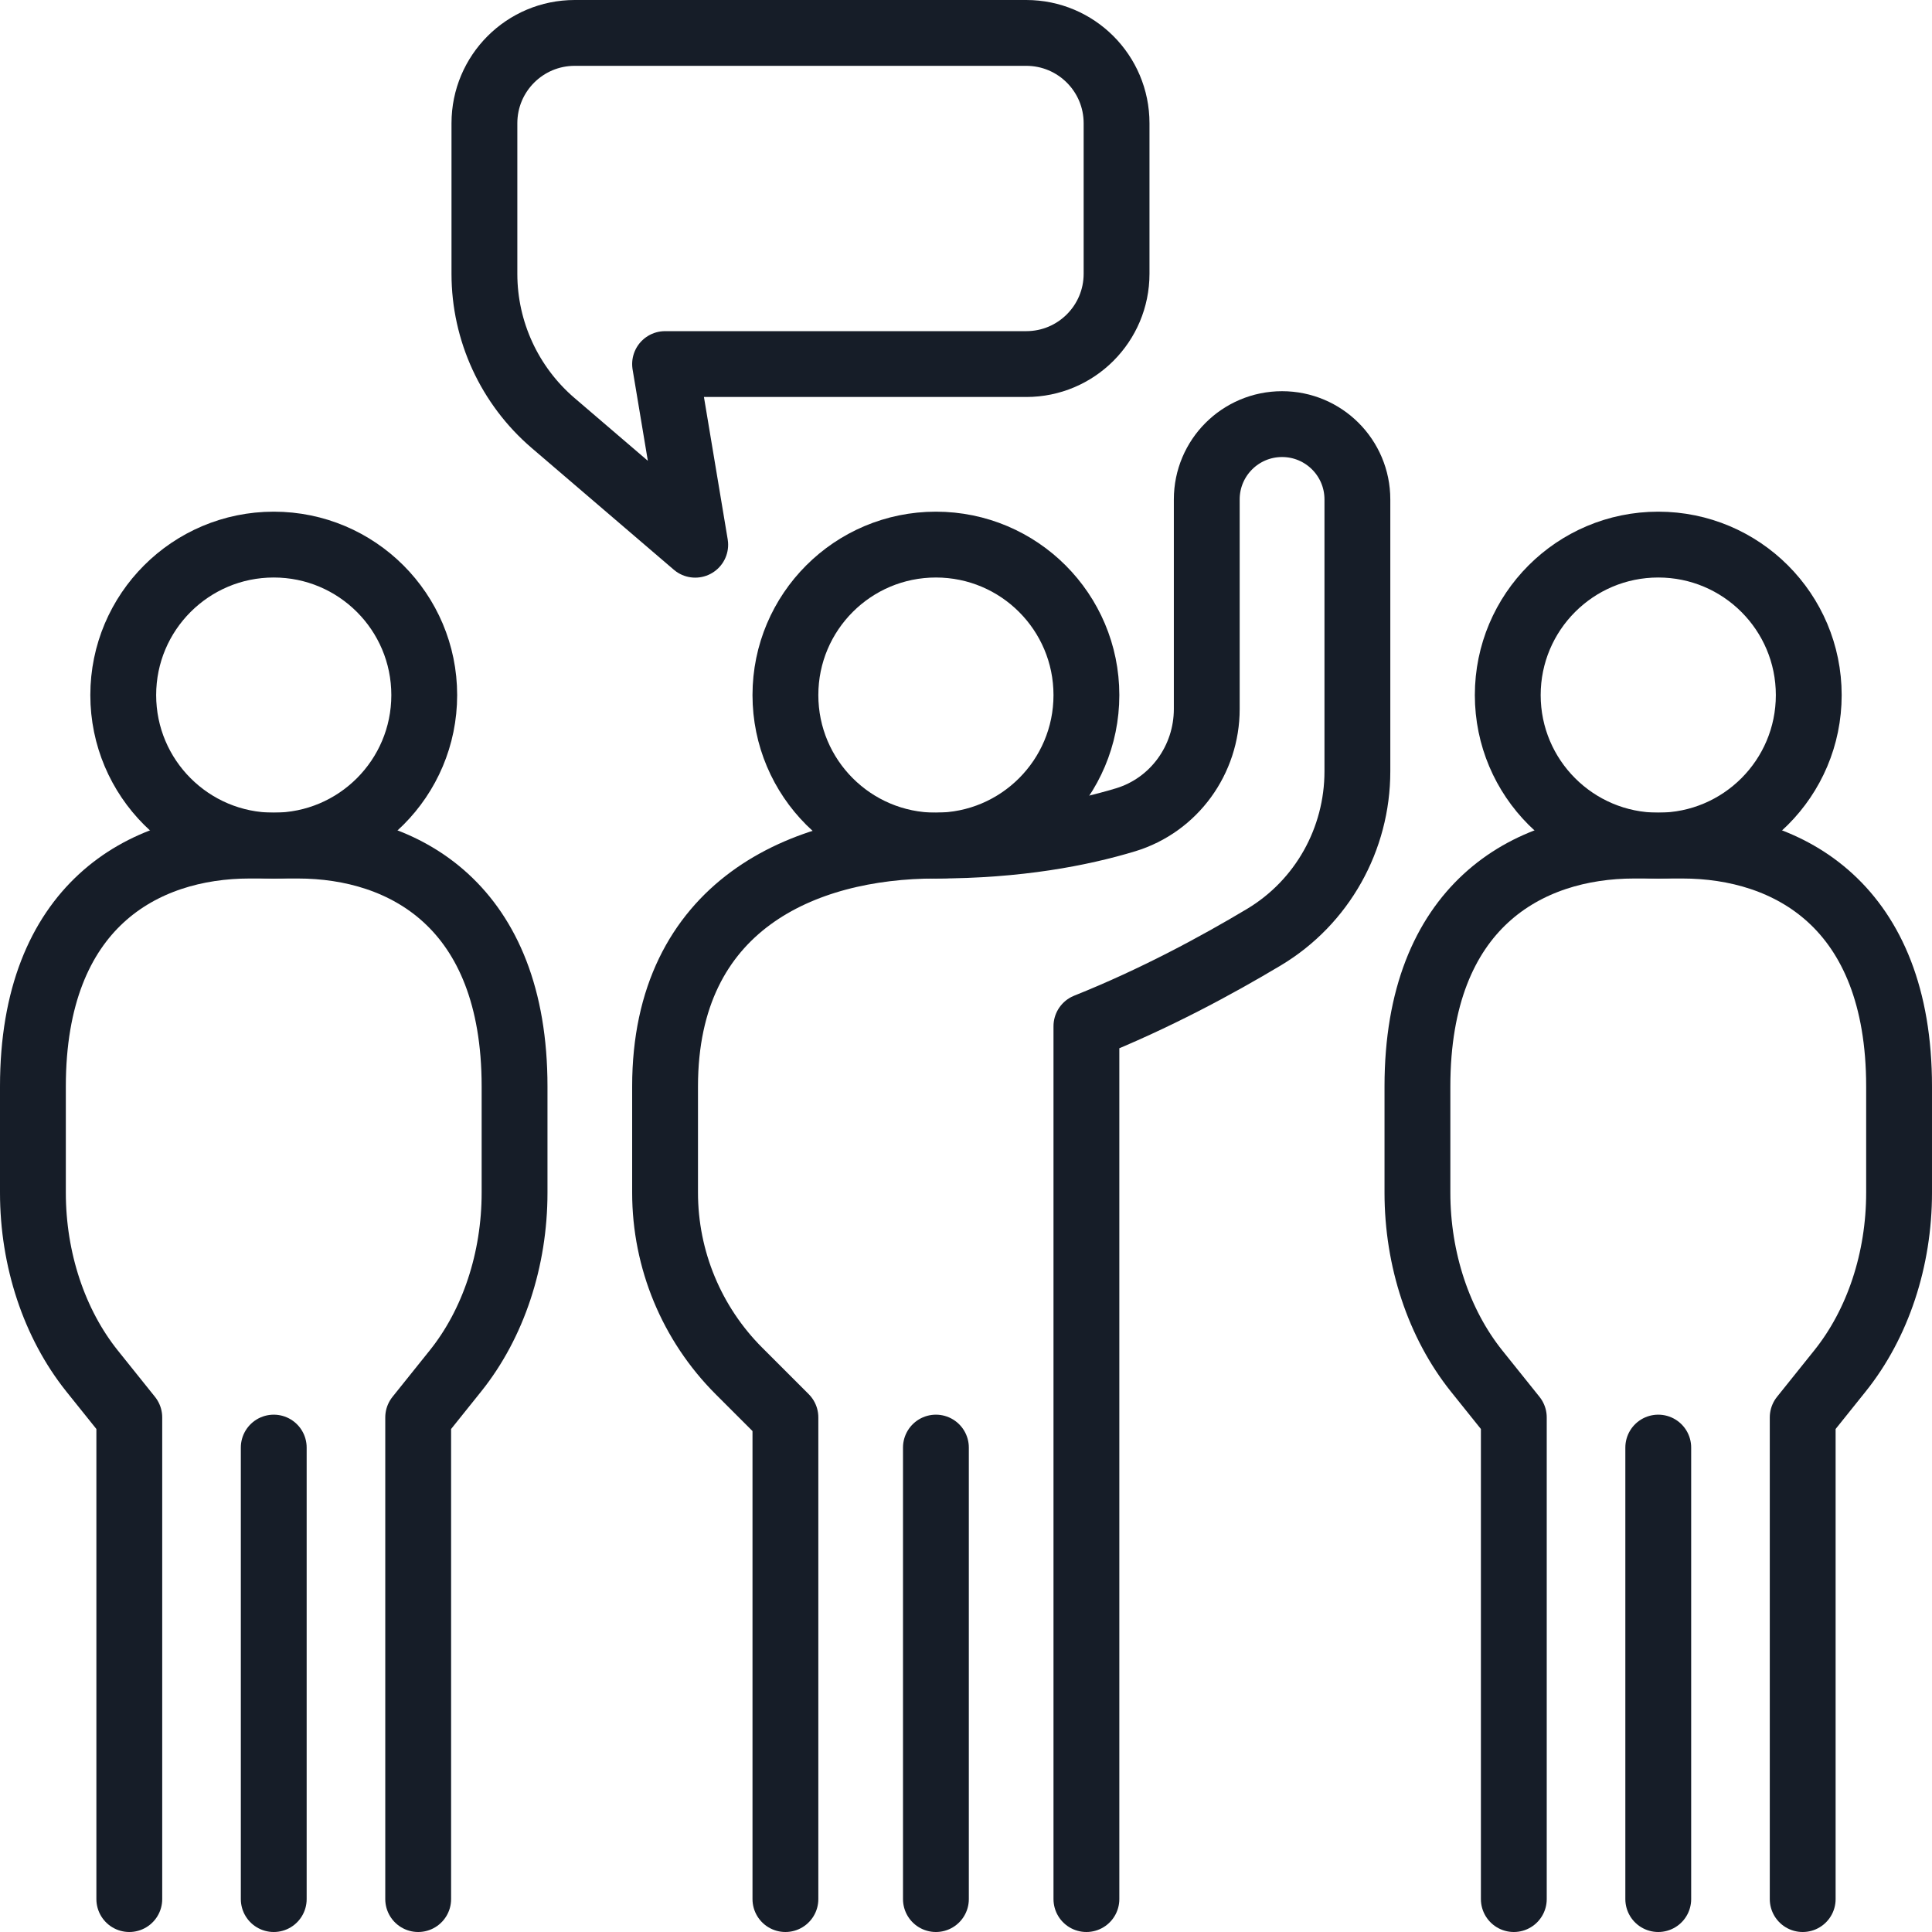
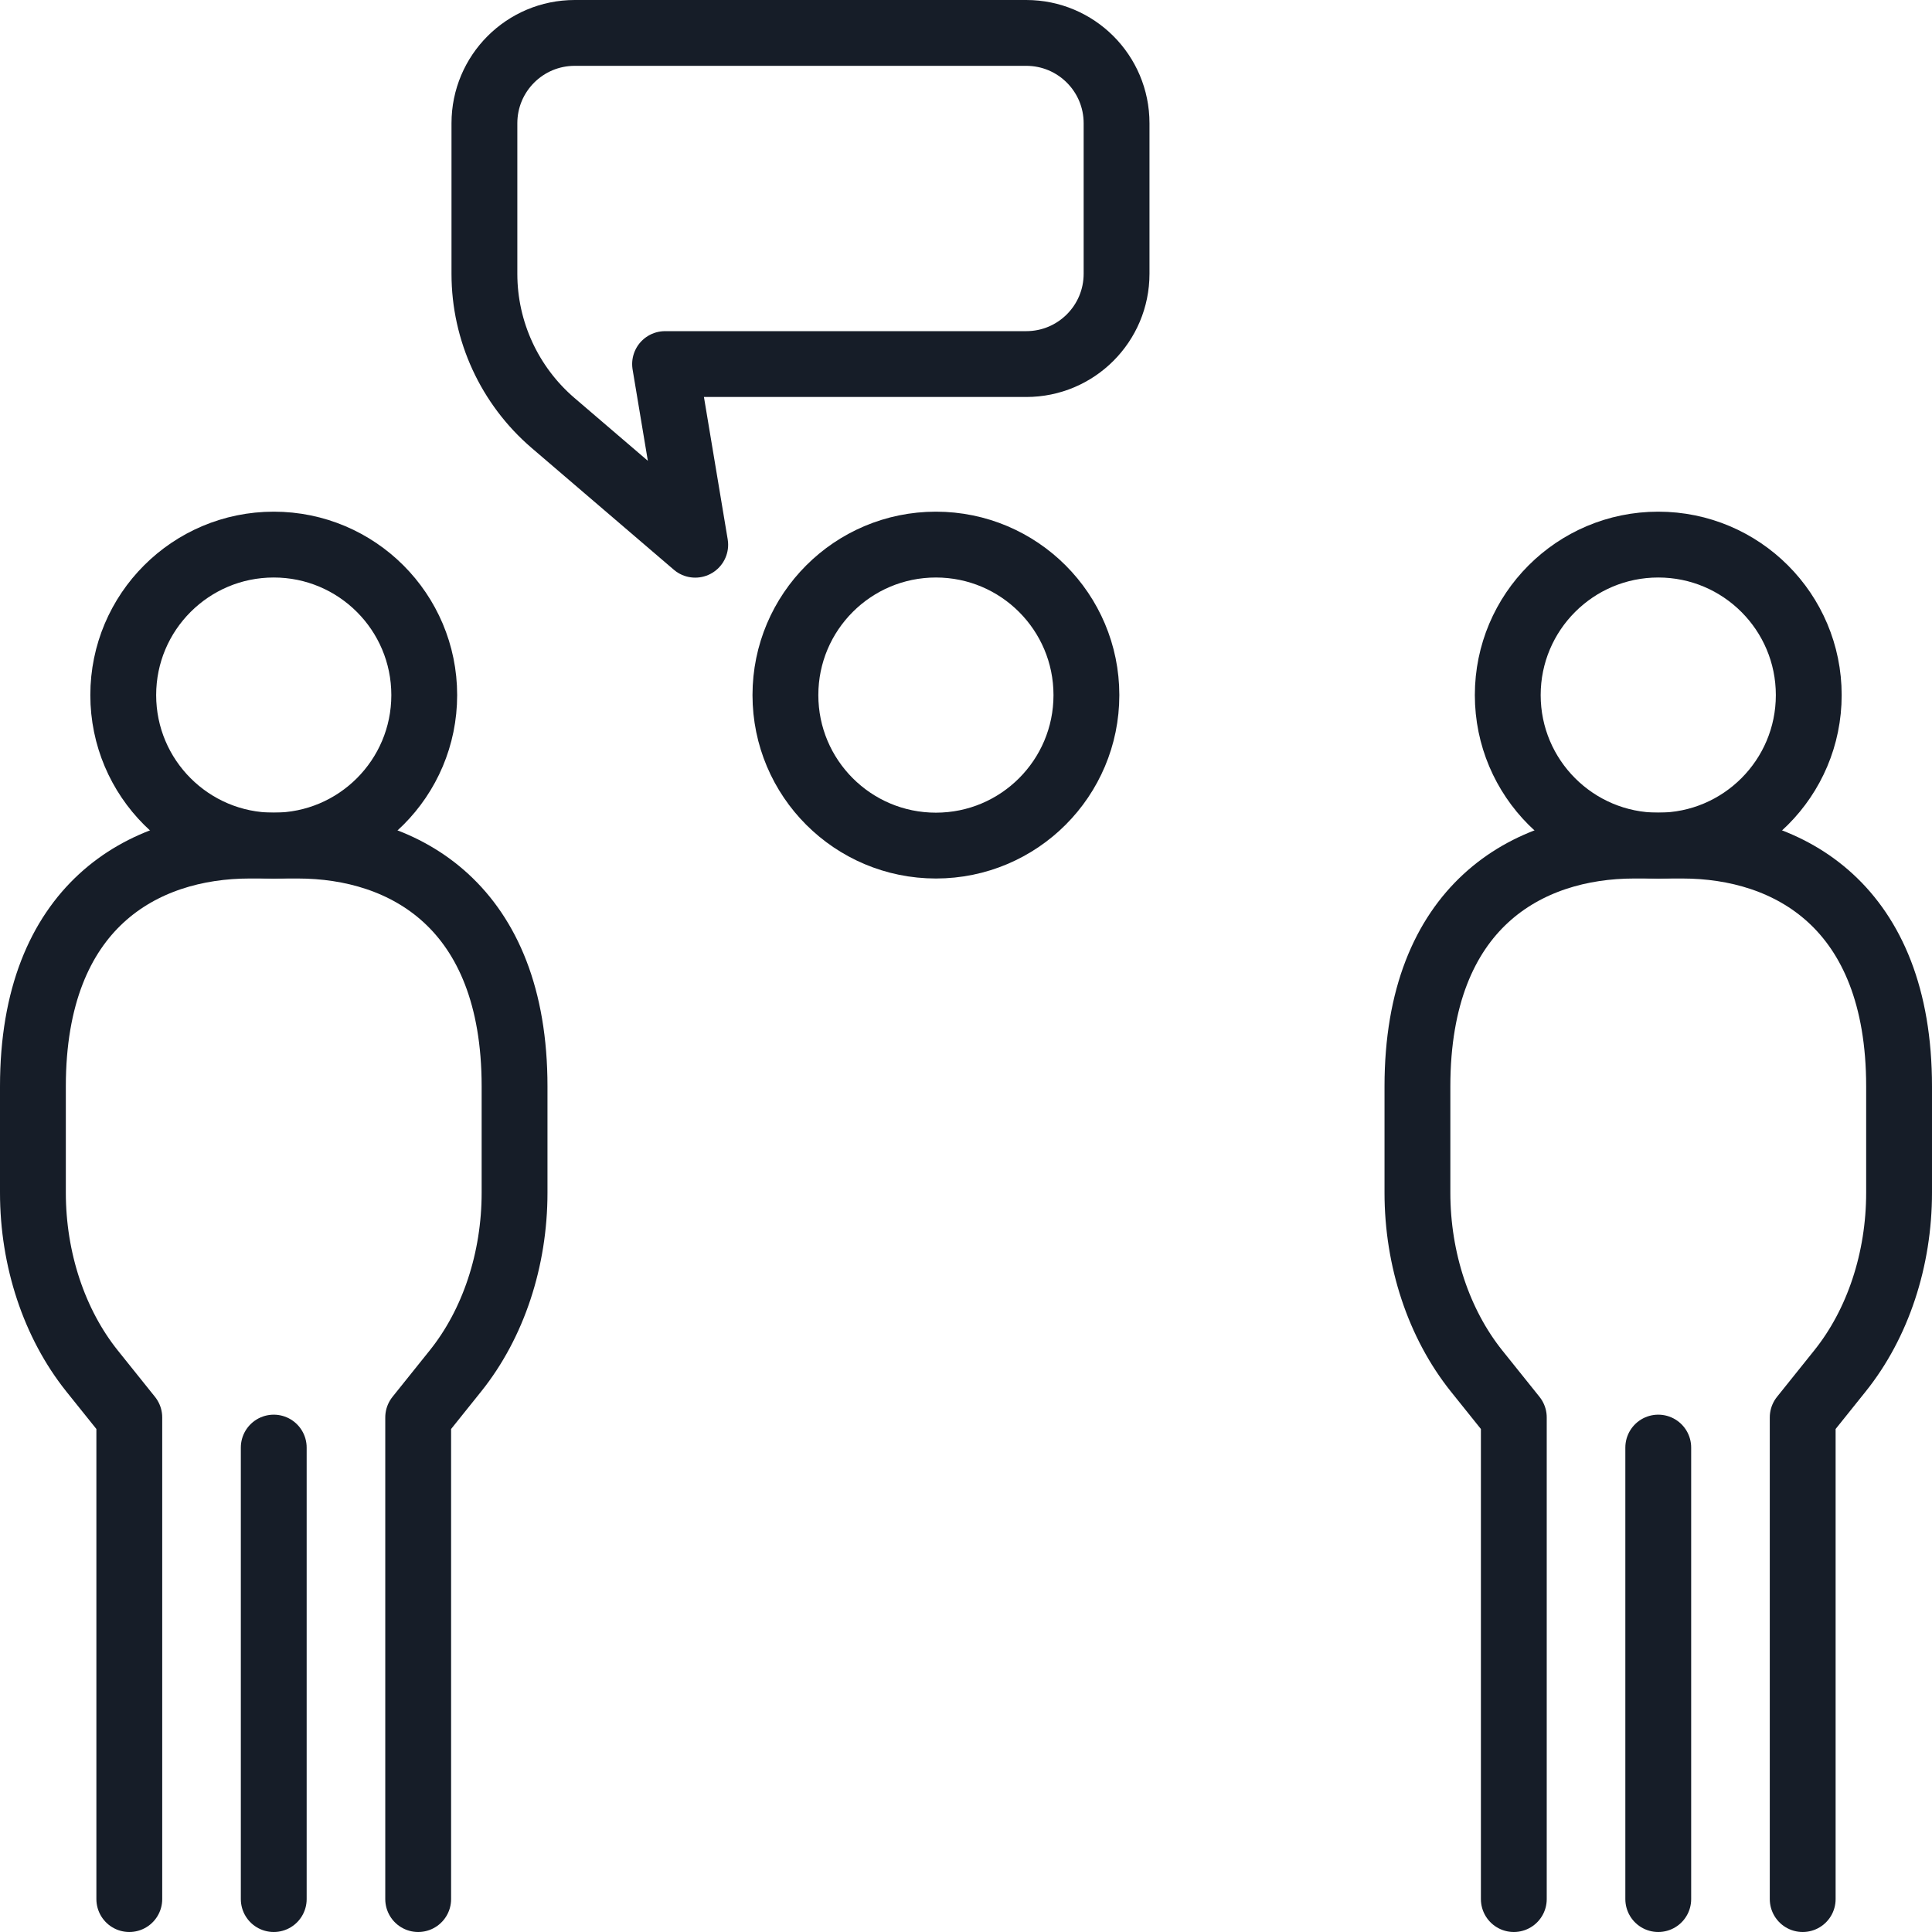
<svg xmlns="http://www.w3.org/2000/svg" id="Layer_2" data-name="Layer 2" viewBox="0 0 146.73 146.73">
  <defs>
    <style>
      .cls-1 {
        fill: none;
        stroke: #161d28;
        stroke-linecap: round;
        stroke-linejoin: round;
        stroke-width: 5px;
      }
    </style>
  </defs>
  <g id="Layer_1-2" data-name="Layer 1">
    <g>
      <circle class="cls-1" cx="71.08" cy="52.79" r="11.43" />
-       <path class="cls-1" d="M82.51,144.23v-66.29h0c5.18-2.07,9.88-4.61,13.49-6.77,4.42-2.65,7.09-7.44,7.09-12.59v-20.65c0-3.16-2.56-5.72-5.72-5.72h0c-3.16,0-5.72,2.56-5.72,5.72v15.92c0,3.85-2.48,7.29-6.16,8.41-3.4,1.03-8.2,1.96-14.41,1.96-10.1,0-20.57,4.57-20.57,18.29v8.07c0,5.08,2.02,9.95,5.61,13.54l3.53,3.53v36.58" />
-       <line class="cls-1" x1="71.08" y1="144.23" x2="71.08" y2="109.94" />
      <circle class="cls-1" cx="20.79" cy="52.79" r="11.43" />
      <path class="cls-1" d="M9.82,144.23v-36.58l-2.83-3.53c-2.87-3.59-4.49-8.46-4.49-13.54v-8.07c0-13.72,8.38-18.29,16.46-18.29h3.66c8.08,0,16.46,4.57,16.46,18.29v8.07c0,5.08-1.61,9.95-4.49,13.54l-2.83,3.53v36.58" />
      <line class="cls-1" x1="20.79" y1="144.23" x2="20.79" y2="109.94" />
      <circle class="cls-1" cx="125.94" cy="52.79" r="11.43" />
      <path class="cls-1" d="M114.97,144.23v-36.58l-2.83-3.53c-2.87-3.59-4.49-8.46-4.49-13.54v-8.07c0-13.72,8.38-18.29,16.46-18.29h3.66c8.08,0,16.46,4.57,16.46,18.29v8.07c0,5.08-1.61,9.95-4.49,13.54l-2.83,3.53v36.58" />
      <line class="cls-1" x1="125.94" y1="144.23" x2="125.94" y2="109.94" />
      <path class="cls-1" d="M36.79,20.79v-11.43c0-3.79,3.07-6.86,6.86-6.86h34.29c3.79,0,6.86,3.07,6.86,6.86v11.43c0,3.79-3.07,6.86-6.86,6.86h-27.43l2.29,13.72-10.8-9.25c-3.3-2.83-5.21-6.97-5.21-11.32h0Z" />
    </g>
  </g>
</svg>